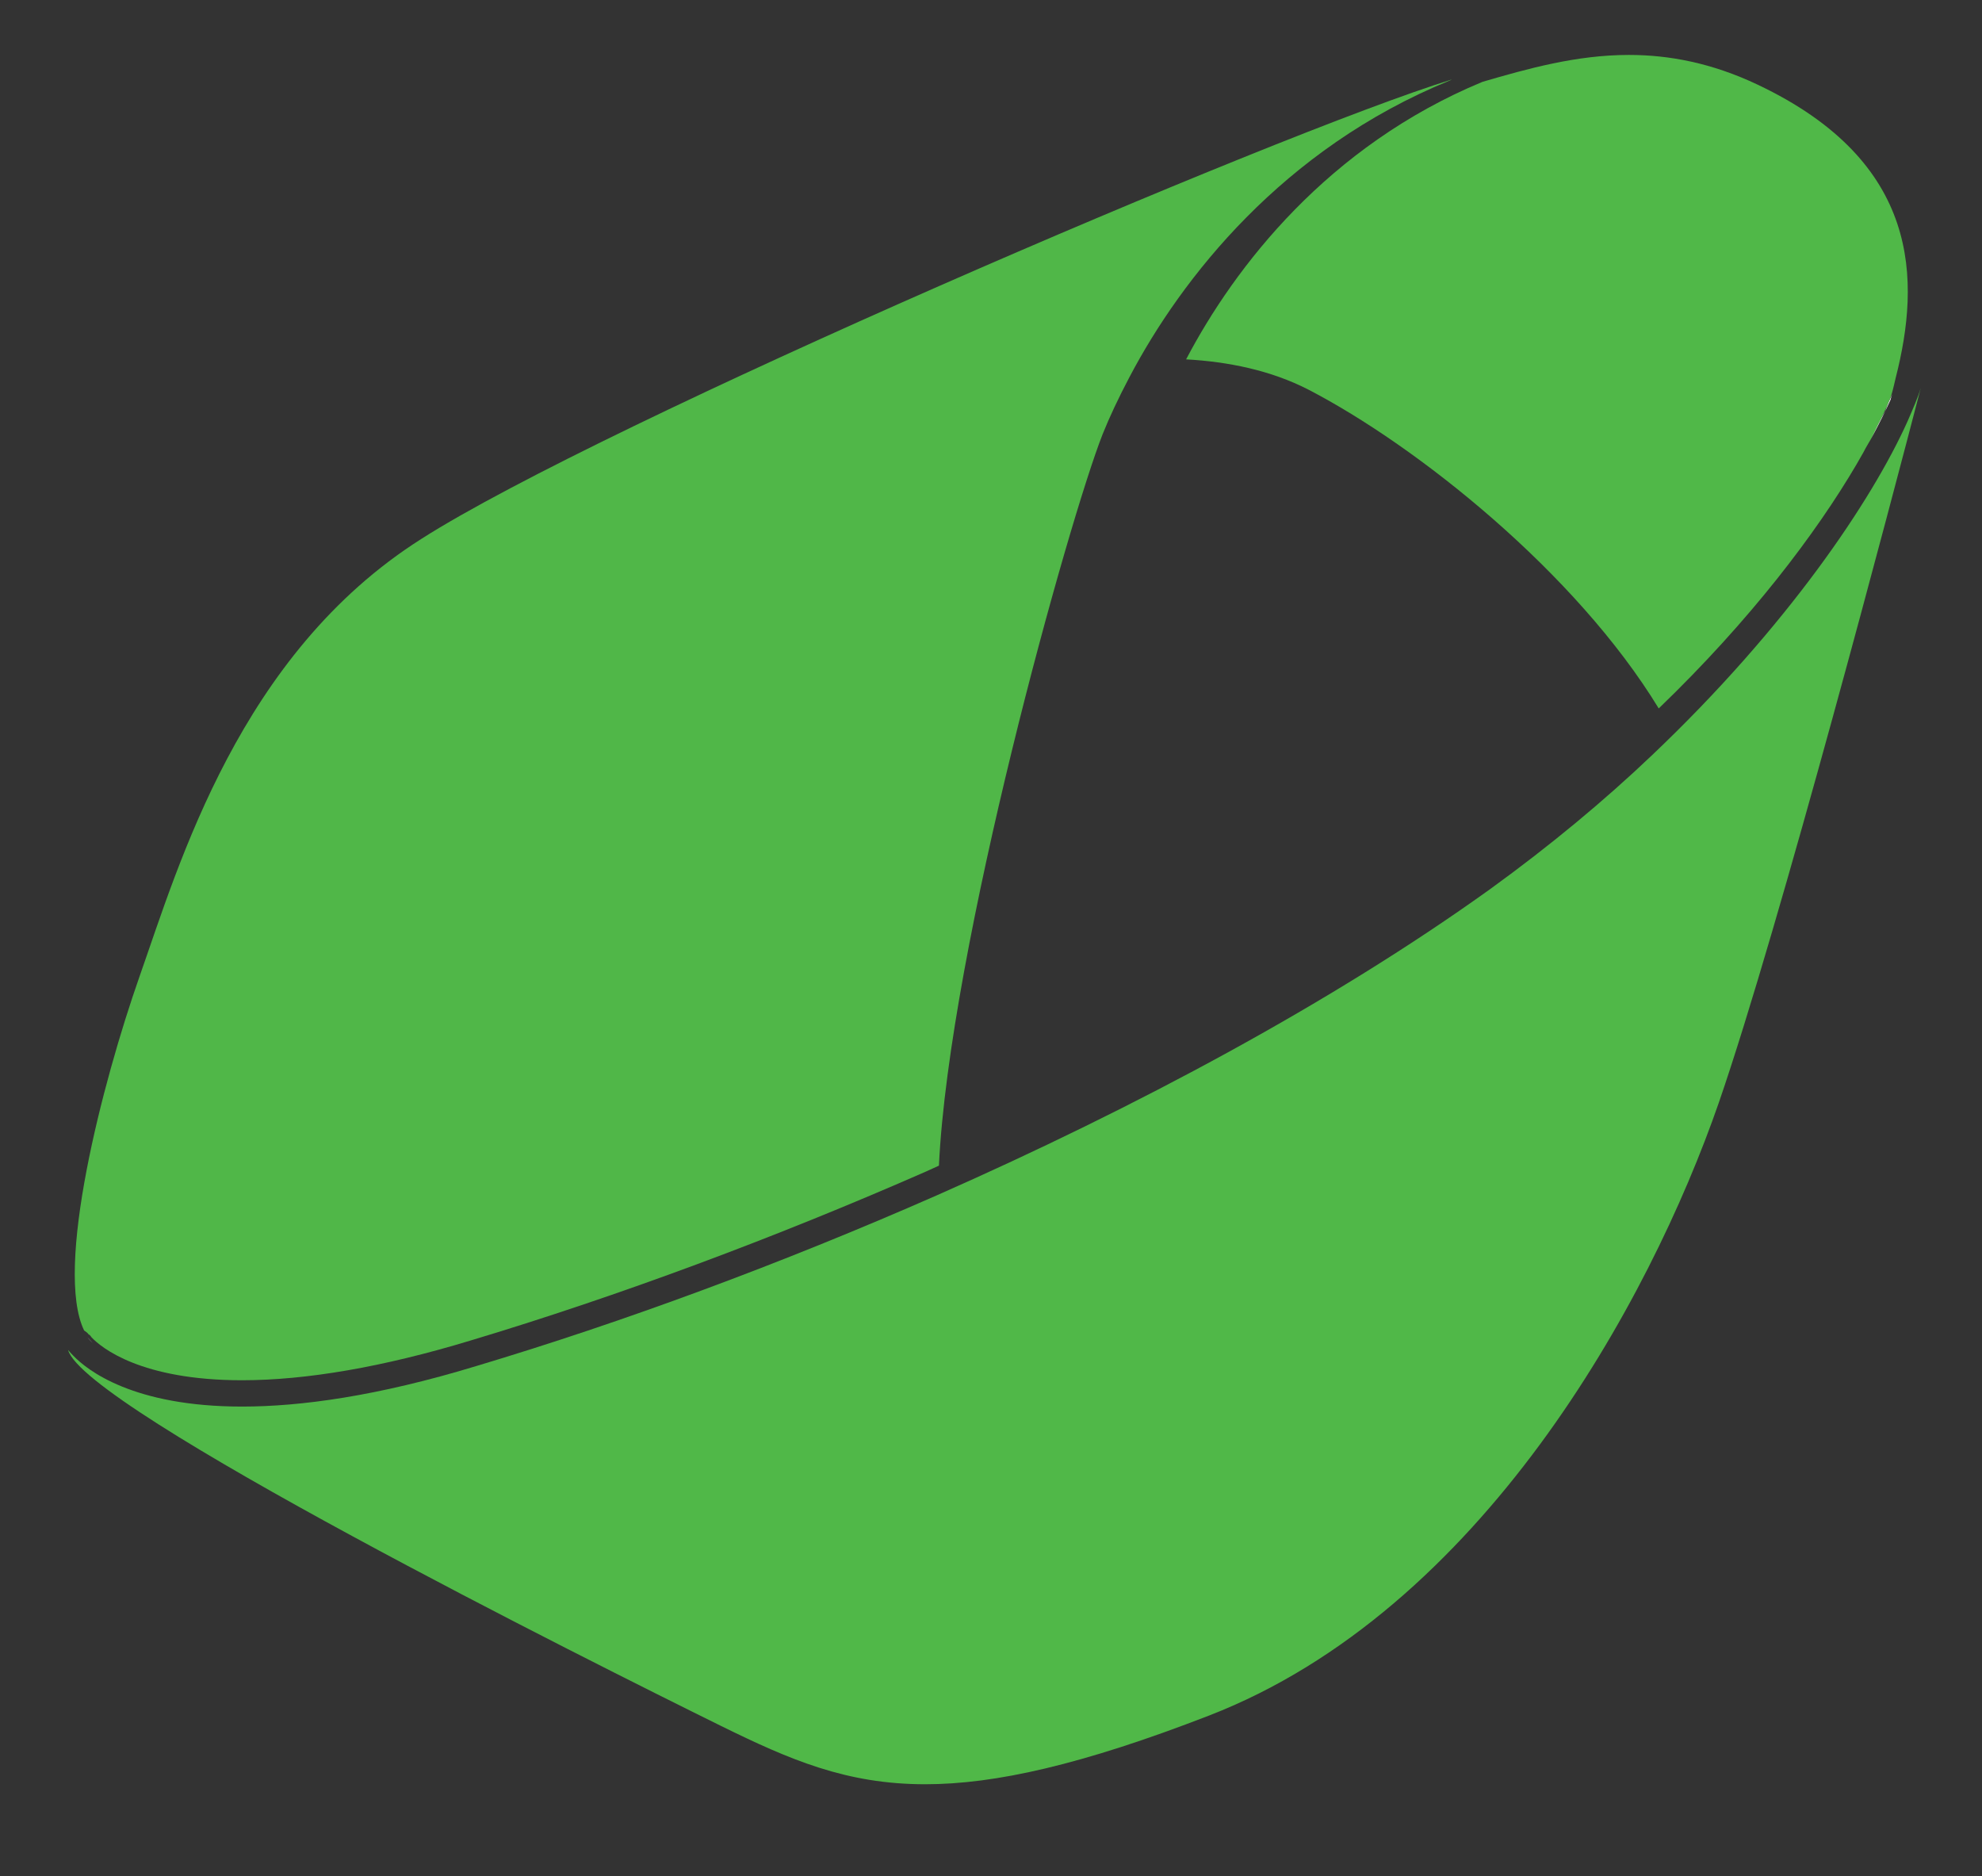
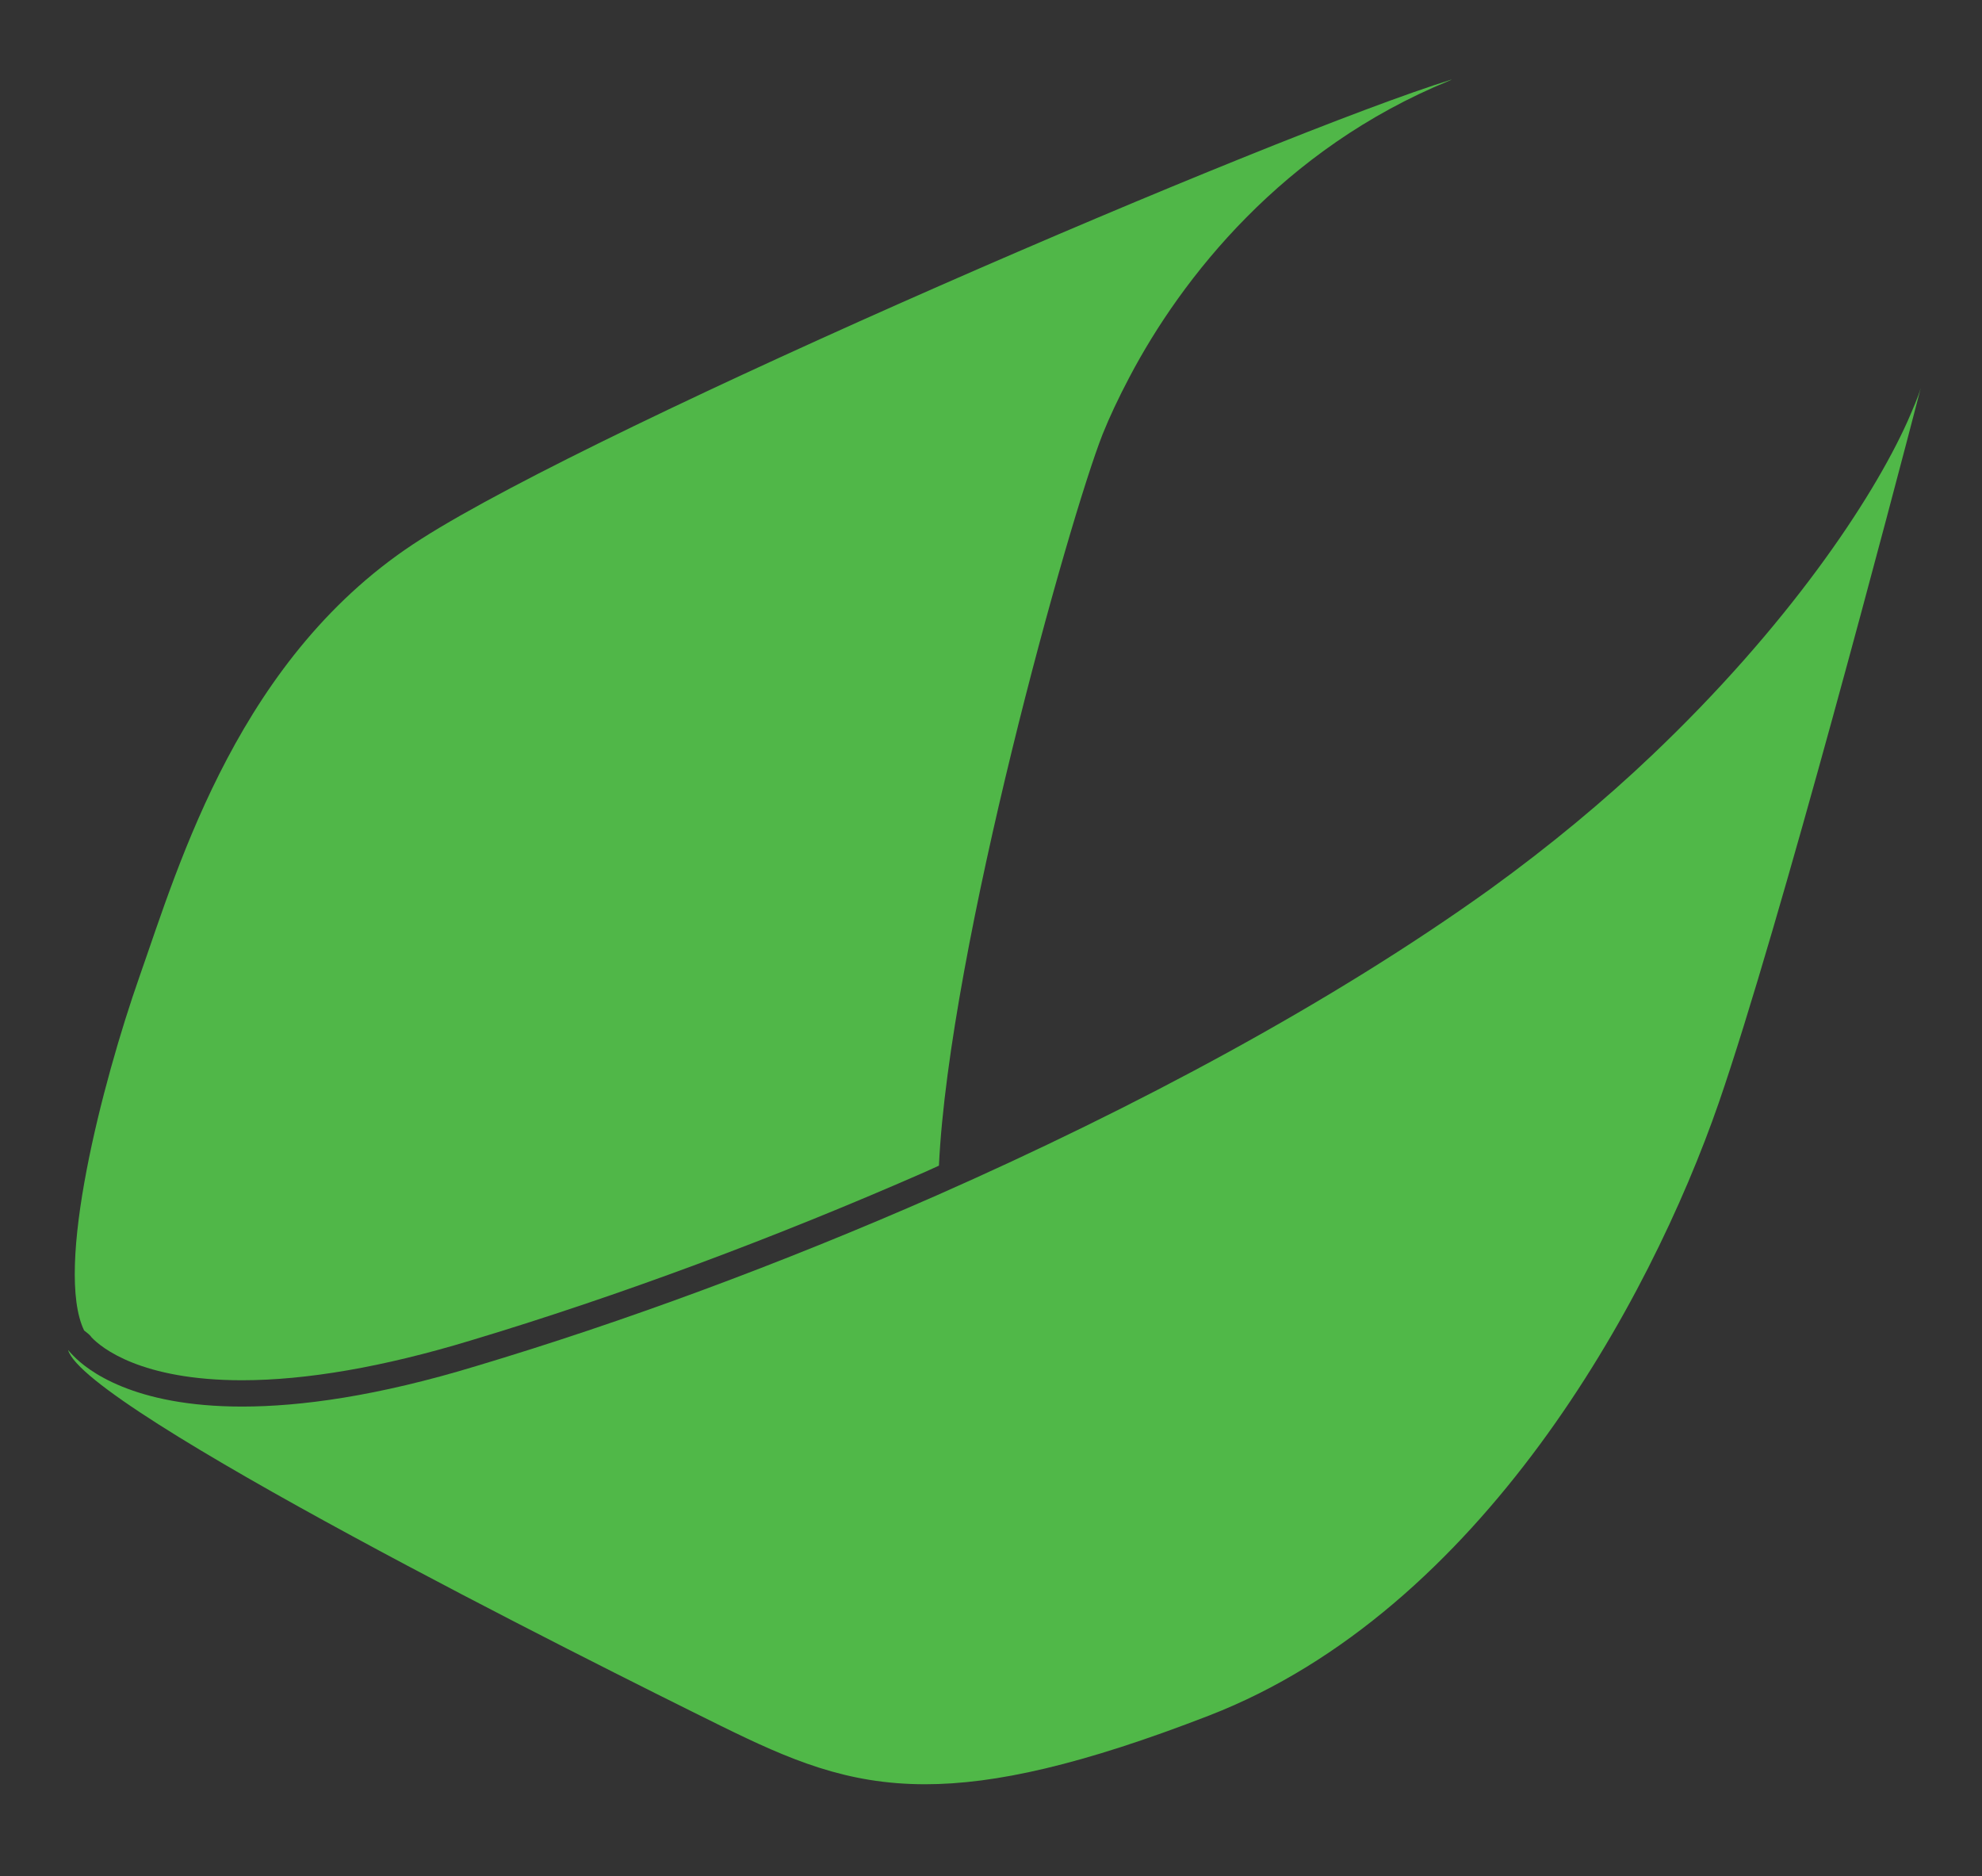
<svg xmlns="http://www.w3.org/2000/svg" id="Layer_1" x="0px" y="0px" viewBox="0 0 346.4 327.9" style="enable-background:new 0 0 346.4 327.9;" xml:space="preserve">
  <rect x="0" y="0" width="346.4" height="327.9" fill="#333333" stroke="none" />
  <style type="text/css">	.st0{fill:none;}	.st1{fill:#50B848;}	.st2{fill:#50B748;}	.st3{fill:#FFFFFF;}</style>
  <g>
    <path class="st0" d="M327,76.7c-0.4,0.8-0.8,1.5-1.3,2.3C326.1,78.2,326.6,77.4,327,76.7z" />
-     <path class="st1" d="M327,76.7c0.9-1.7,1.7-3.4,2.4-4.9c0.5-1,0.9-2,1.2-2.9c0.3-1,0.5-2,0.7-2.8c4.4-17.2,4.4-37.8-24.1-51.3  c-8-3.8-15.5-5.2-22.5-5.2c-9.2,0-17.7,2.4-25.6,4.7c-27,11.2-43.3,32.3-51.8,48.5c7.3,0.4,14.8,1.9,21.4,5.3  c18.9,9.8,46.7,31.9,61.2,55.7c16-15.4,27.5-30.6,34.6-42.7c0.4-0.7,0.8-1.4,1.2-2.1C326.1,78.2,326.6,77.4,327,76.7z" />
-     <path class="st2" d="M16,233.7c1.7,1.8,8.6,7.5,26.3,7.5c11.2,0,24.6-2.3,39.8-6.9c26-7.8,53.6-18.1,79.8-29.6  c0.7-0.3,1.5-0.7,2.2-1c1.8-38.1,22.7-112.8,28.6-127.8c1.2-3,2.8-6.4,4.7-10c9.1-17.3,26.8-39.9,55.9-51.8  c0.2-0.1,0.3-0.1,0.4-0.2C223.3,23.3,105.2,74,73.6,94.2c-31.7,20.1-42.3,56.8-49.2,76.4c-6.6,18.8-14.9,51.1-9.7,61.9  c0.3,0.2,0.6,0.4,0.8,0.7C15.6,233.2,15.8,233.4,16,233.7z" />
+     <path class="st2" d="M16,233.7c1.7,1.8,8.6,7.5,26.3,7.5c11.2,0,24.6-2.3,39.8-6.9c26-7.8,53.6-18.1,79.8-29.6  c0.7-0.3,1.5-0.7,2.2-1c1.8-38.1,22.7-112.8,28.6-127.8c1.2-3,2.8-6.4,4.7-10c9.1-17.3,26.8-39.9,55.9-51.8  c0.2-0.1,0.3-0.1,0.4-0.2C223.3,23.3,105.2,74,73.6,94.2c-31.7,20.1-42.3,56.8-49.2,76.4c-6.6,18.8-14.9,51.1-9.7,61.9  C15.6,233.2,15.8,233.4,16,233.7z" />
    <path class="st1" d="M163.7,208.9c-27.3,12-55,22.2-80.4,29.8c-17.4,5.3-30.8,7.1-41,7.1c-19.1,0-27.1-6.4-29.5-8.9  c-0.6-0.6-0.9-1-0.9-1c2.7,10.2,91.6,54.6,114.1,65.7c12,5.9,21.9,10.2,35.7,10.2c12.2,0,27.4-3.4,49.6-12  c47.5-18.4,77-72.2,89.1-107.1c10.6-30.7,30.6-106.8,35.3-124.9c-0.5,1.7-1.4,3.7-2.3,5.8c-6.2,13.8-21,35.9-44.7,58.4  c-8.3,7.9-17.8,15.8-28.3,23.4C232.8,175.2,198.6,193.5,163.7,208.9z" />
-     <path class="st3" d="M16.2,234.7c-0.3-0.3-0.6-0.7-0.9-1C15.3,233.7,15.6,234.1,16.2,234.7z" />
-     <path class="st3" d="M327,76.7c1.3-2.4,2.5-4.8,3.4-6.8c0.1-0.4,0.2-0.7,0.3-1c-0.4,0.9-0.8,1.8-1.2,2.9  C328.7,73.2,327.9,74.9,327,76.7z" />
-     <path class="st3" d="M324.5,81.1c0.4-0.7,0.8-1.4,1.2-2.1C325.3,79.7,324.9,80.4,324.5,81.1z" />
  </g>
</svg>